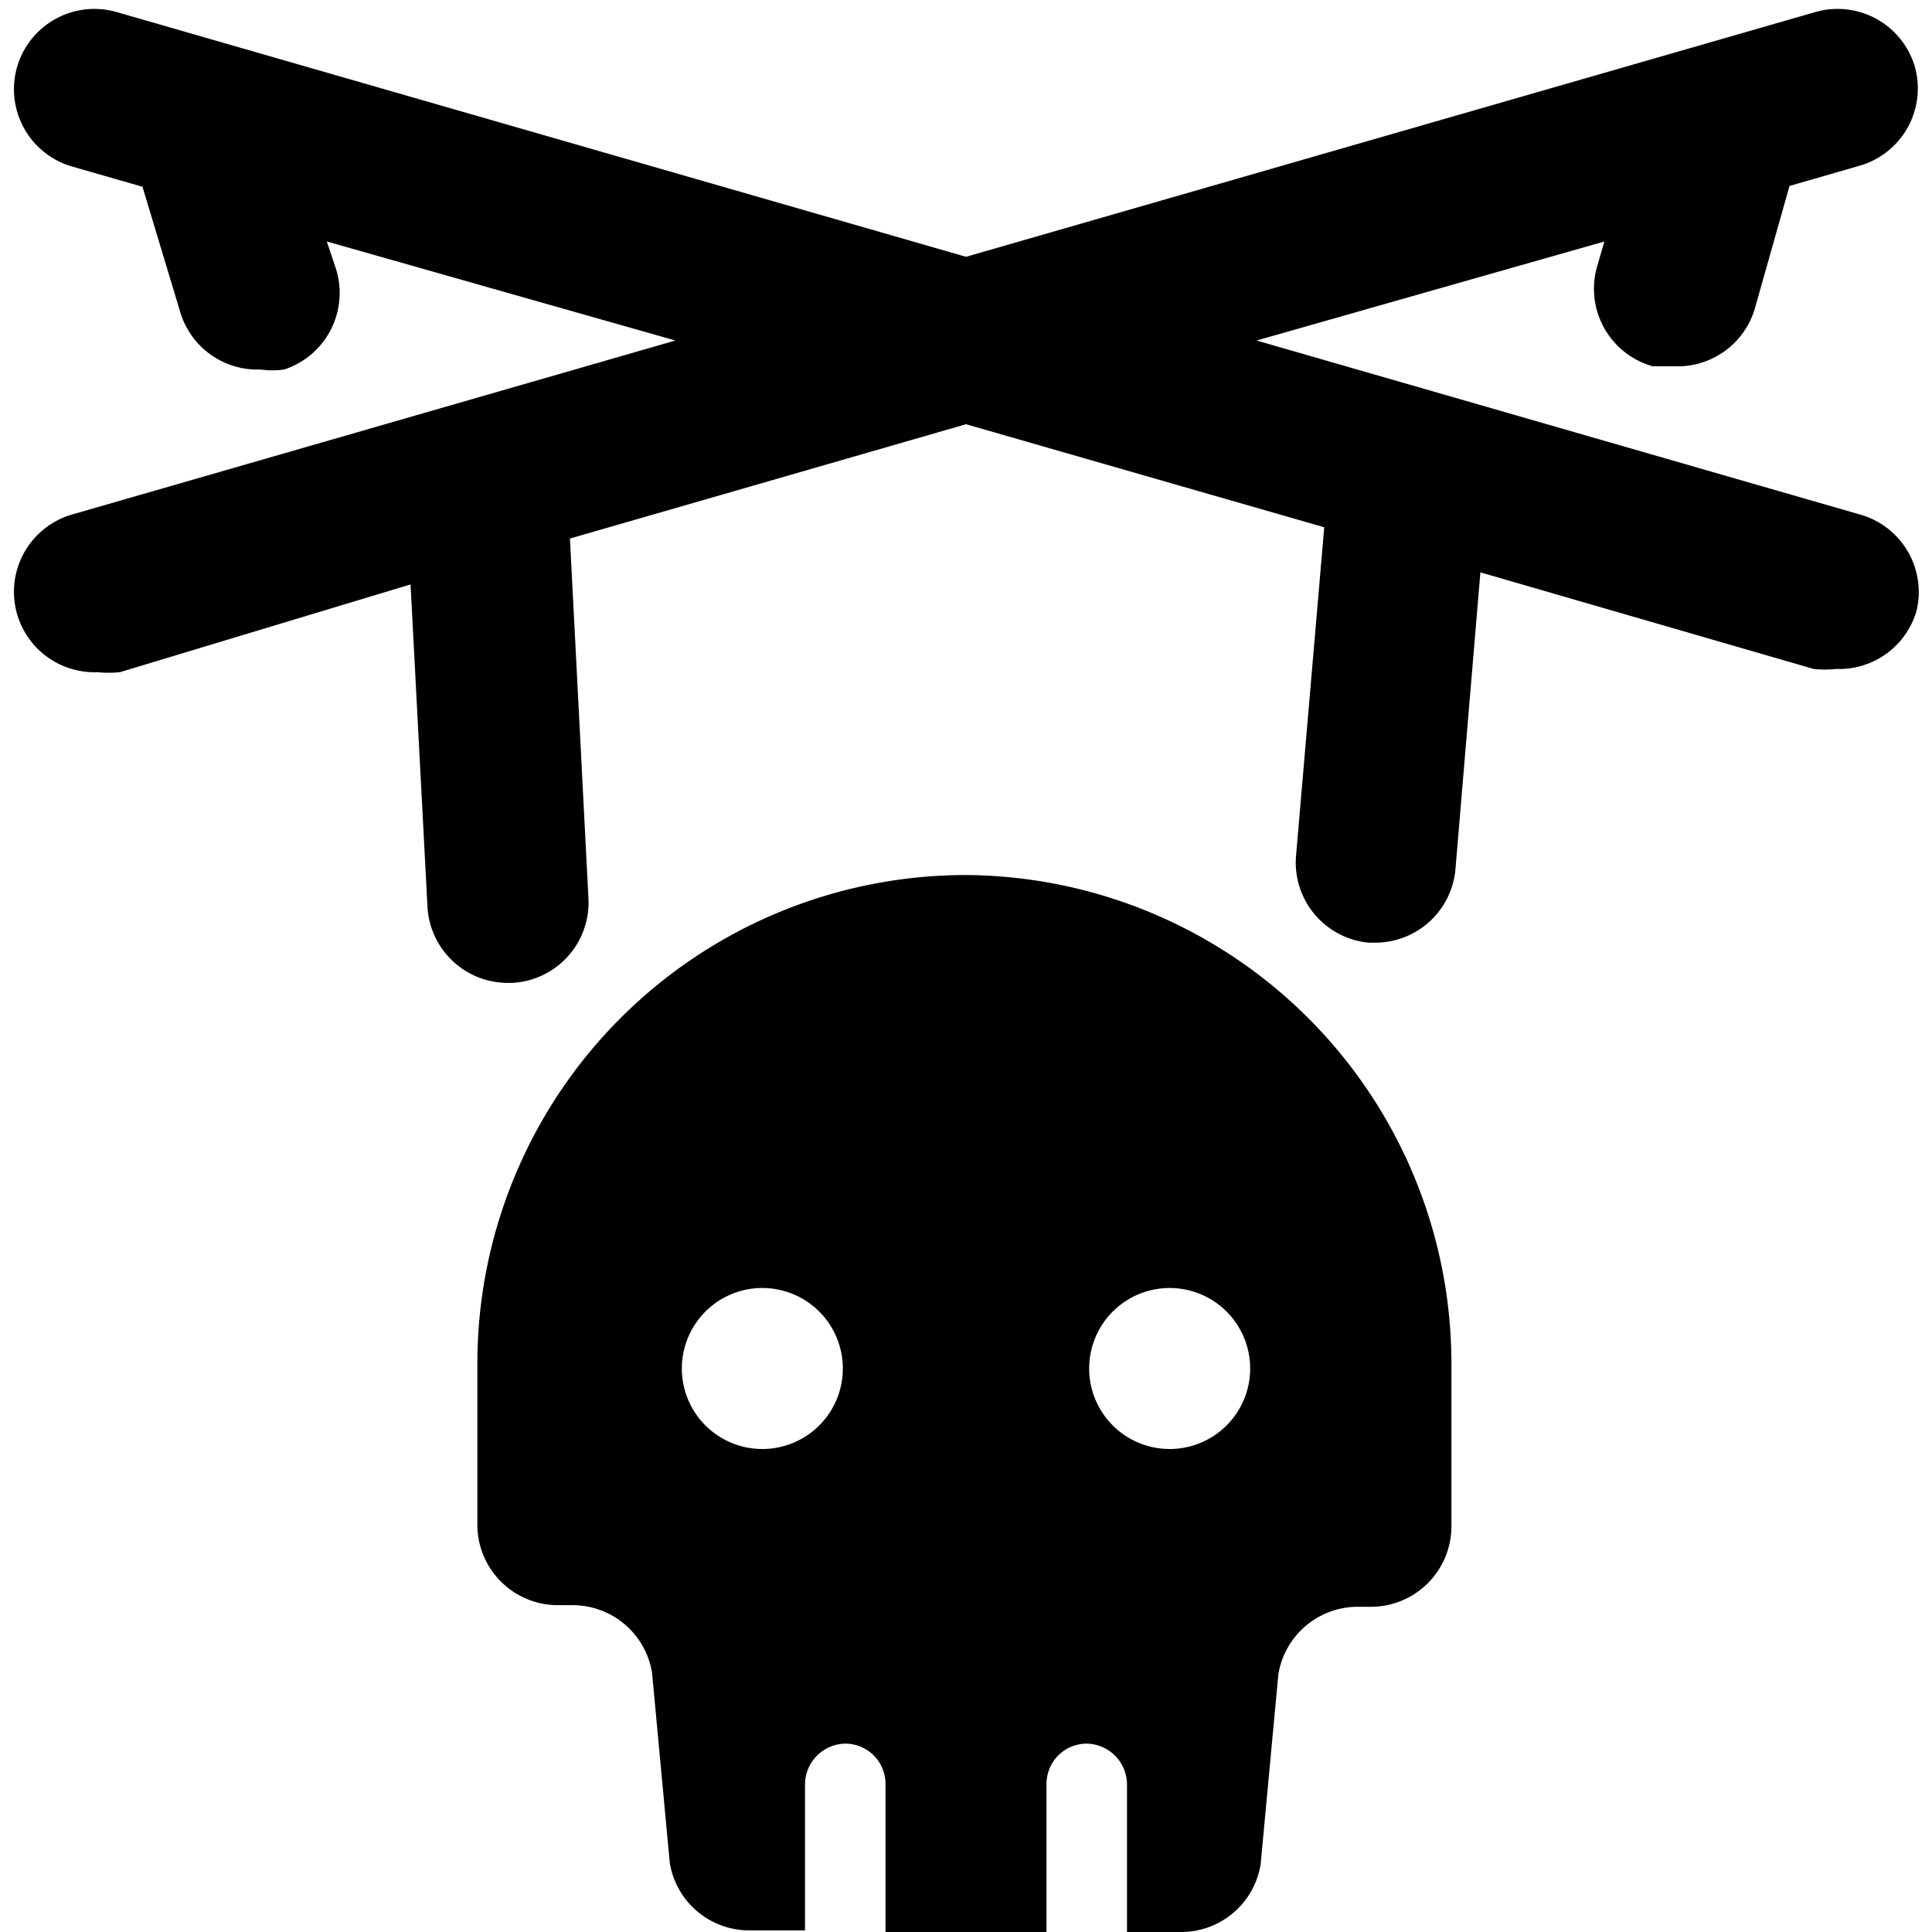
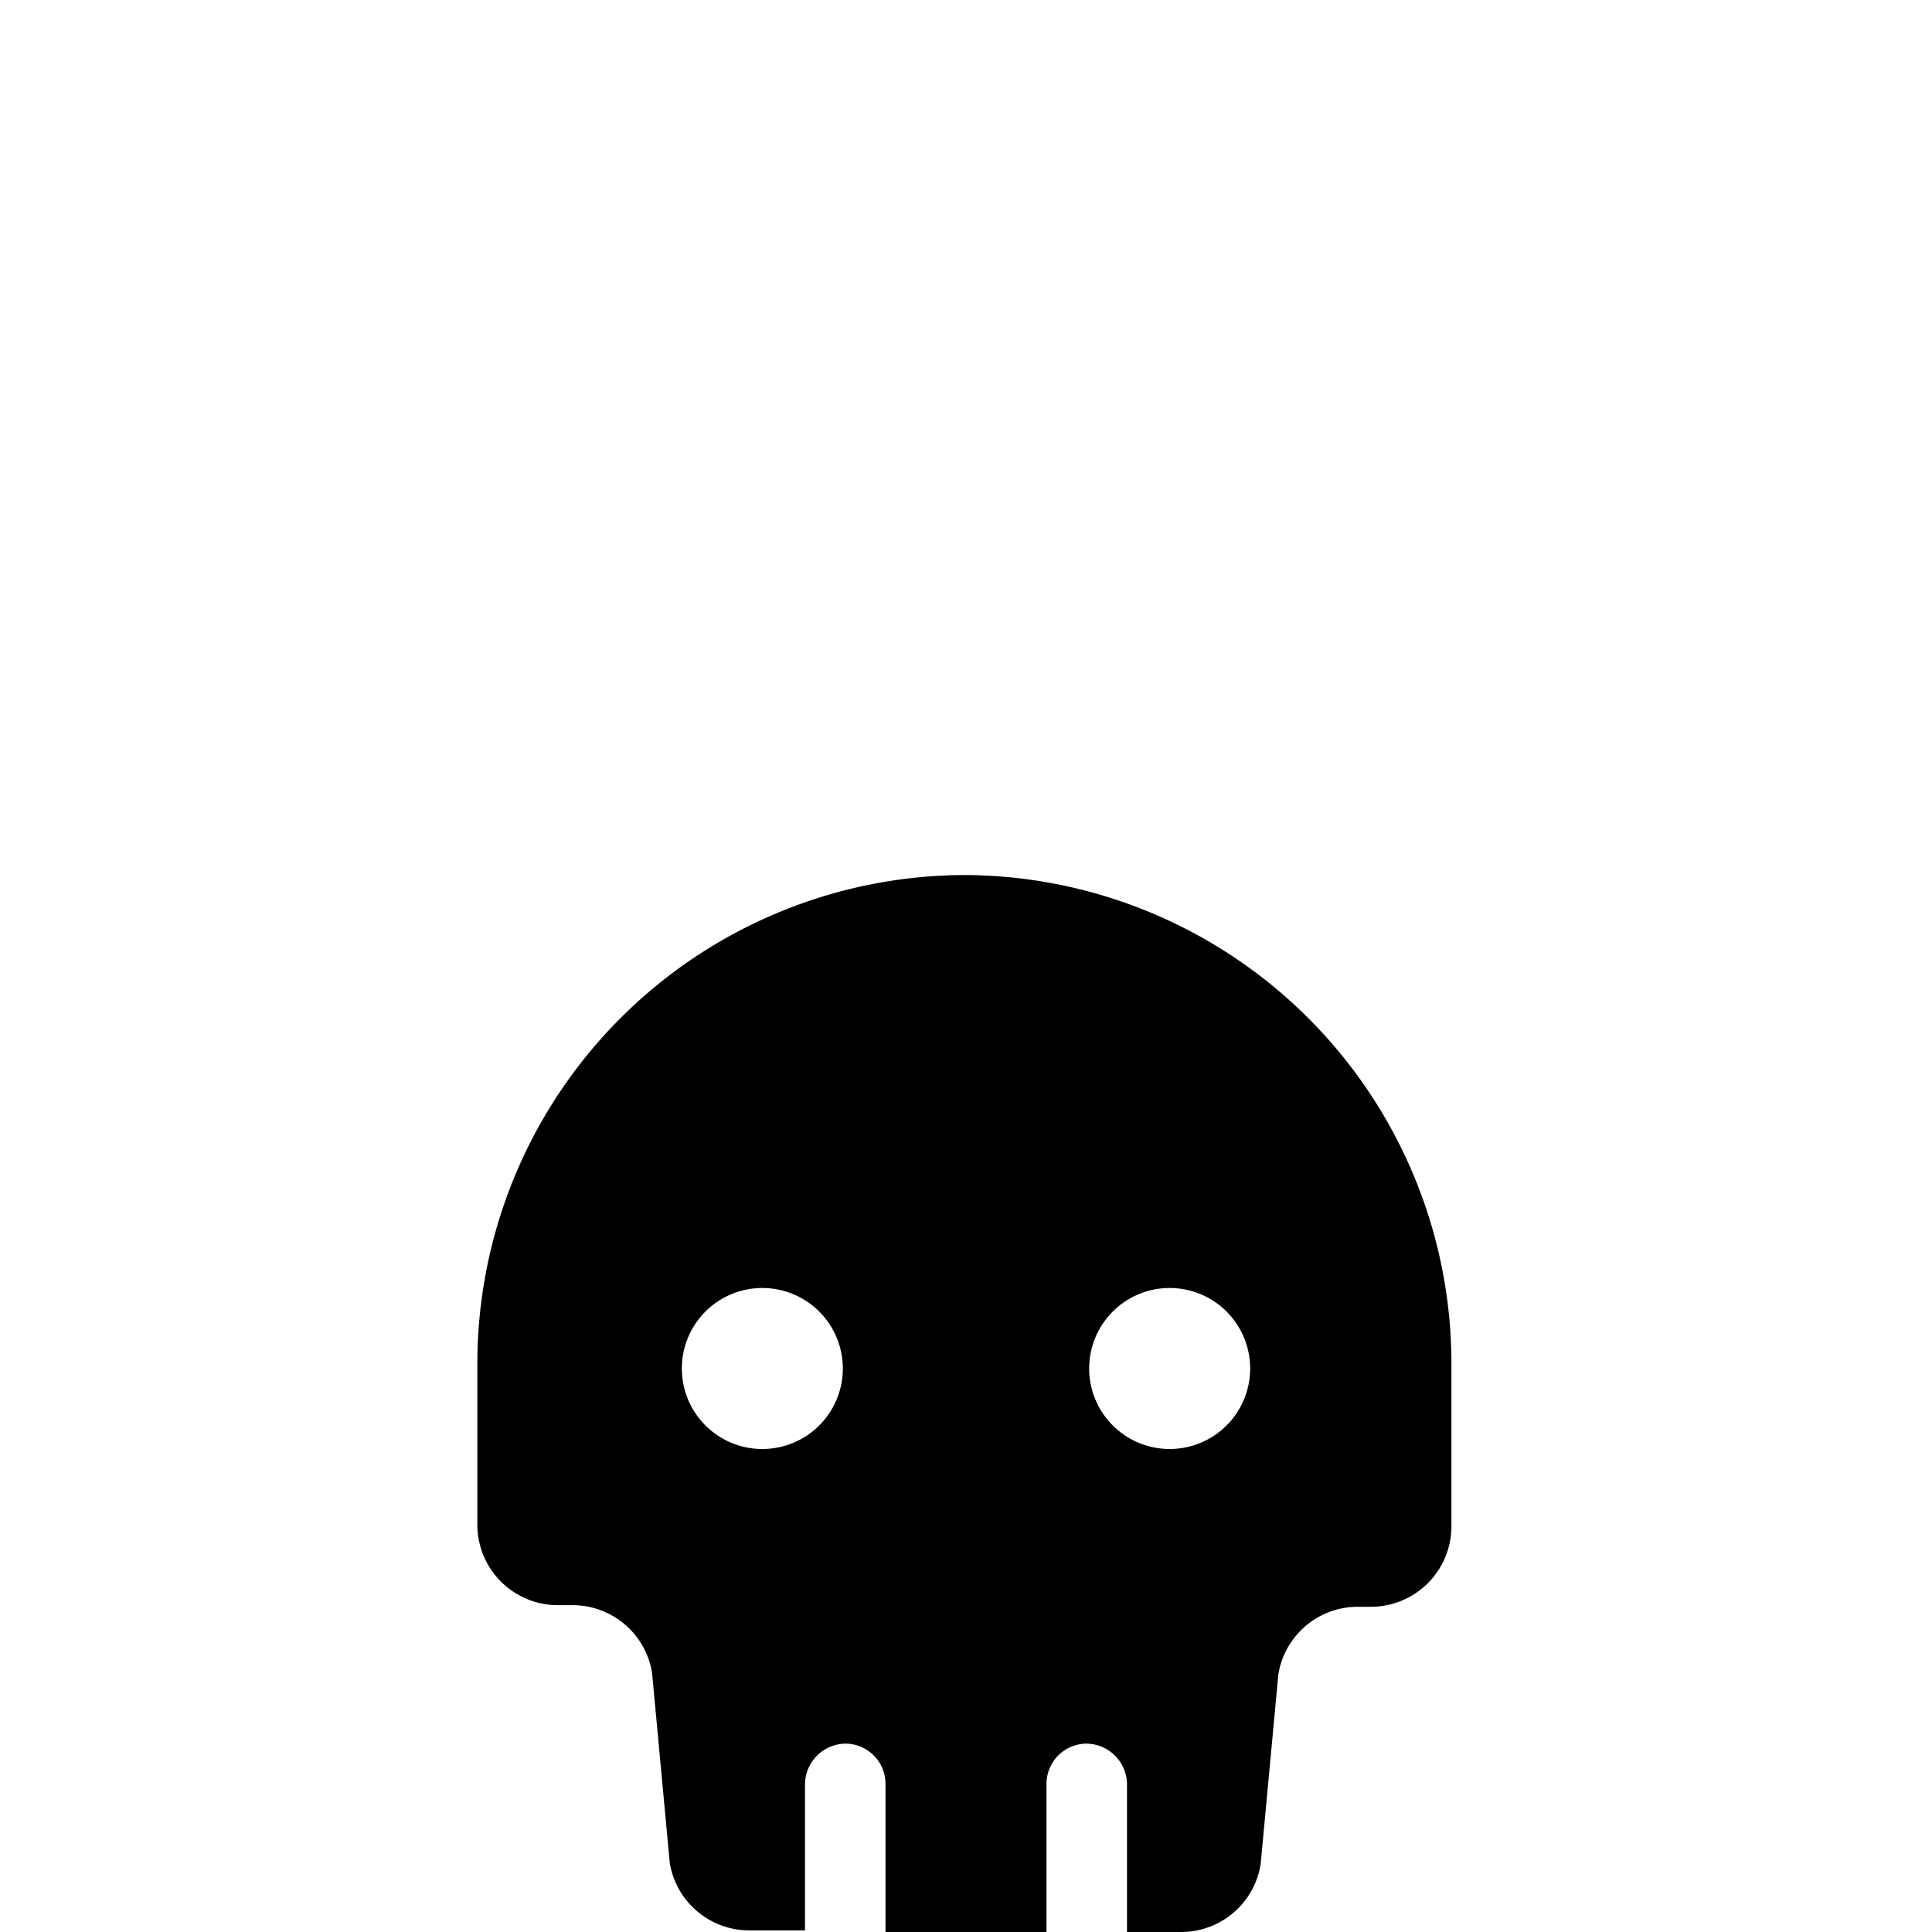
<svg xmlns="http://www.w3.org/2000/svg" viewBox="0 0 24 24">
  <g>
-     <path d="m23.1 6.39 -7.49 -2.16L19.93 3l-0.09 0.31a1 1 0 0 0 0.69 1.24l0.27 0a1 1 0 0 0 1 -0.72l0.43 -1.52 0.9 -0.26a1 1 0 0 0 0.66 -1.21 1 1 0 0 0 -1.24 -0.69L12 3.19 1.45 0.15A1 1 0 0 0 0.21 0.84 1 1 0 0 0 0.9 2.07l0.87 0.25 0.47 1.56a1 1 0 0 0 1 0.71 1 1 0 0 0 0.29 0 1 1 0 0 0 0.63 -1.29l-0.1 -0.3 4.33 1.23L0.9 6.39a1 1 0 0 0 -0.69 1.23 1 1 0 0 0 1 0.73 1.35 1.35 0 0 0 0.28 0L5.1 7.26l0.21 4a1 1 0 0 0 1 0.95h0.05a1 1 0 0 0 0.95 -1.05l-0.23 -4.47L12 5.27l4.45 1.28 -0.35 4.08a1 1 0 0 0 0.9 1.08h0.08a1 1 0 0 0 1 -0.91l0.31 -3.69 4.14 1.2a1.35 1.35 0 0 0 0.28 0 1 1 0 0 0 1 -0.73 1 1 0 0 0 -0.71 -1.19Z" fill="#000000" stroke-width="1" />
    <path d="M12 10.87a6.07 6.07 0 0 0 -6.07 6.07v2a1 1 0 0 0 1 1h0.17a1 1 0 0 1 1 0.84l0.22 2.36a1 1 0 0 0 1 0.84H10v-1.82a0.51 0.51 0 0 1 0.5 -0.5 0.5 0.5 0 0 1 0.5 0.5V24h2v-1.84a0.5 0.5 0 0 1 0.5 -0.5 0.51 0.51 0 0 1 0.5 0.5V24h0.66a1 1 0 0 0 1 -0.84l0.22 -2.36a1 1 0 0 1 1 -0.84h0.15a1 1 0 0 0 1 -1v-2A6.07 6.07 0 0 0 12 10.87ZM9.47 18a1 1 0 1 1 1 -1 1 1 0 0 1 -1 1Zm5.06 0a1 1 0 1 1 1 -1 1 1 0 0 1 -1 1Z" fill="#000000" stroke-width="1" />
  </g>
</svg>